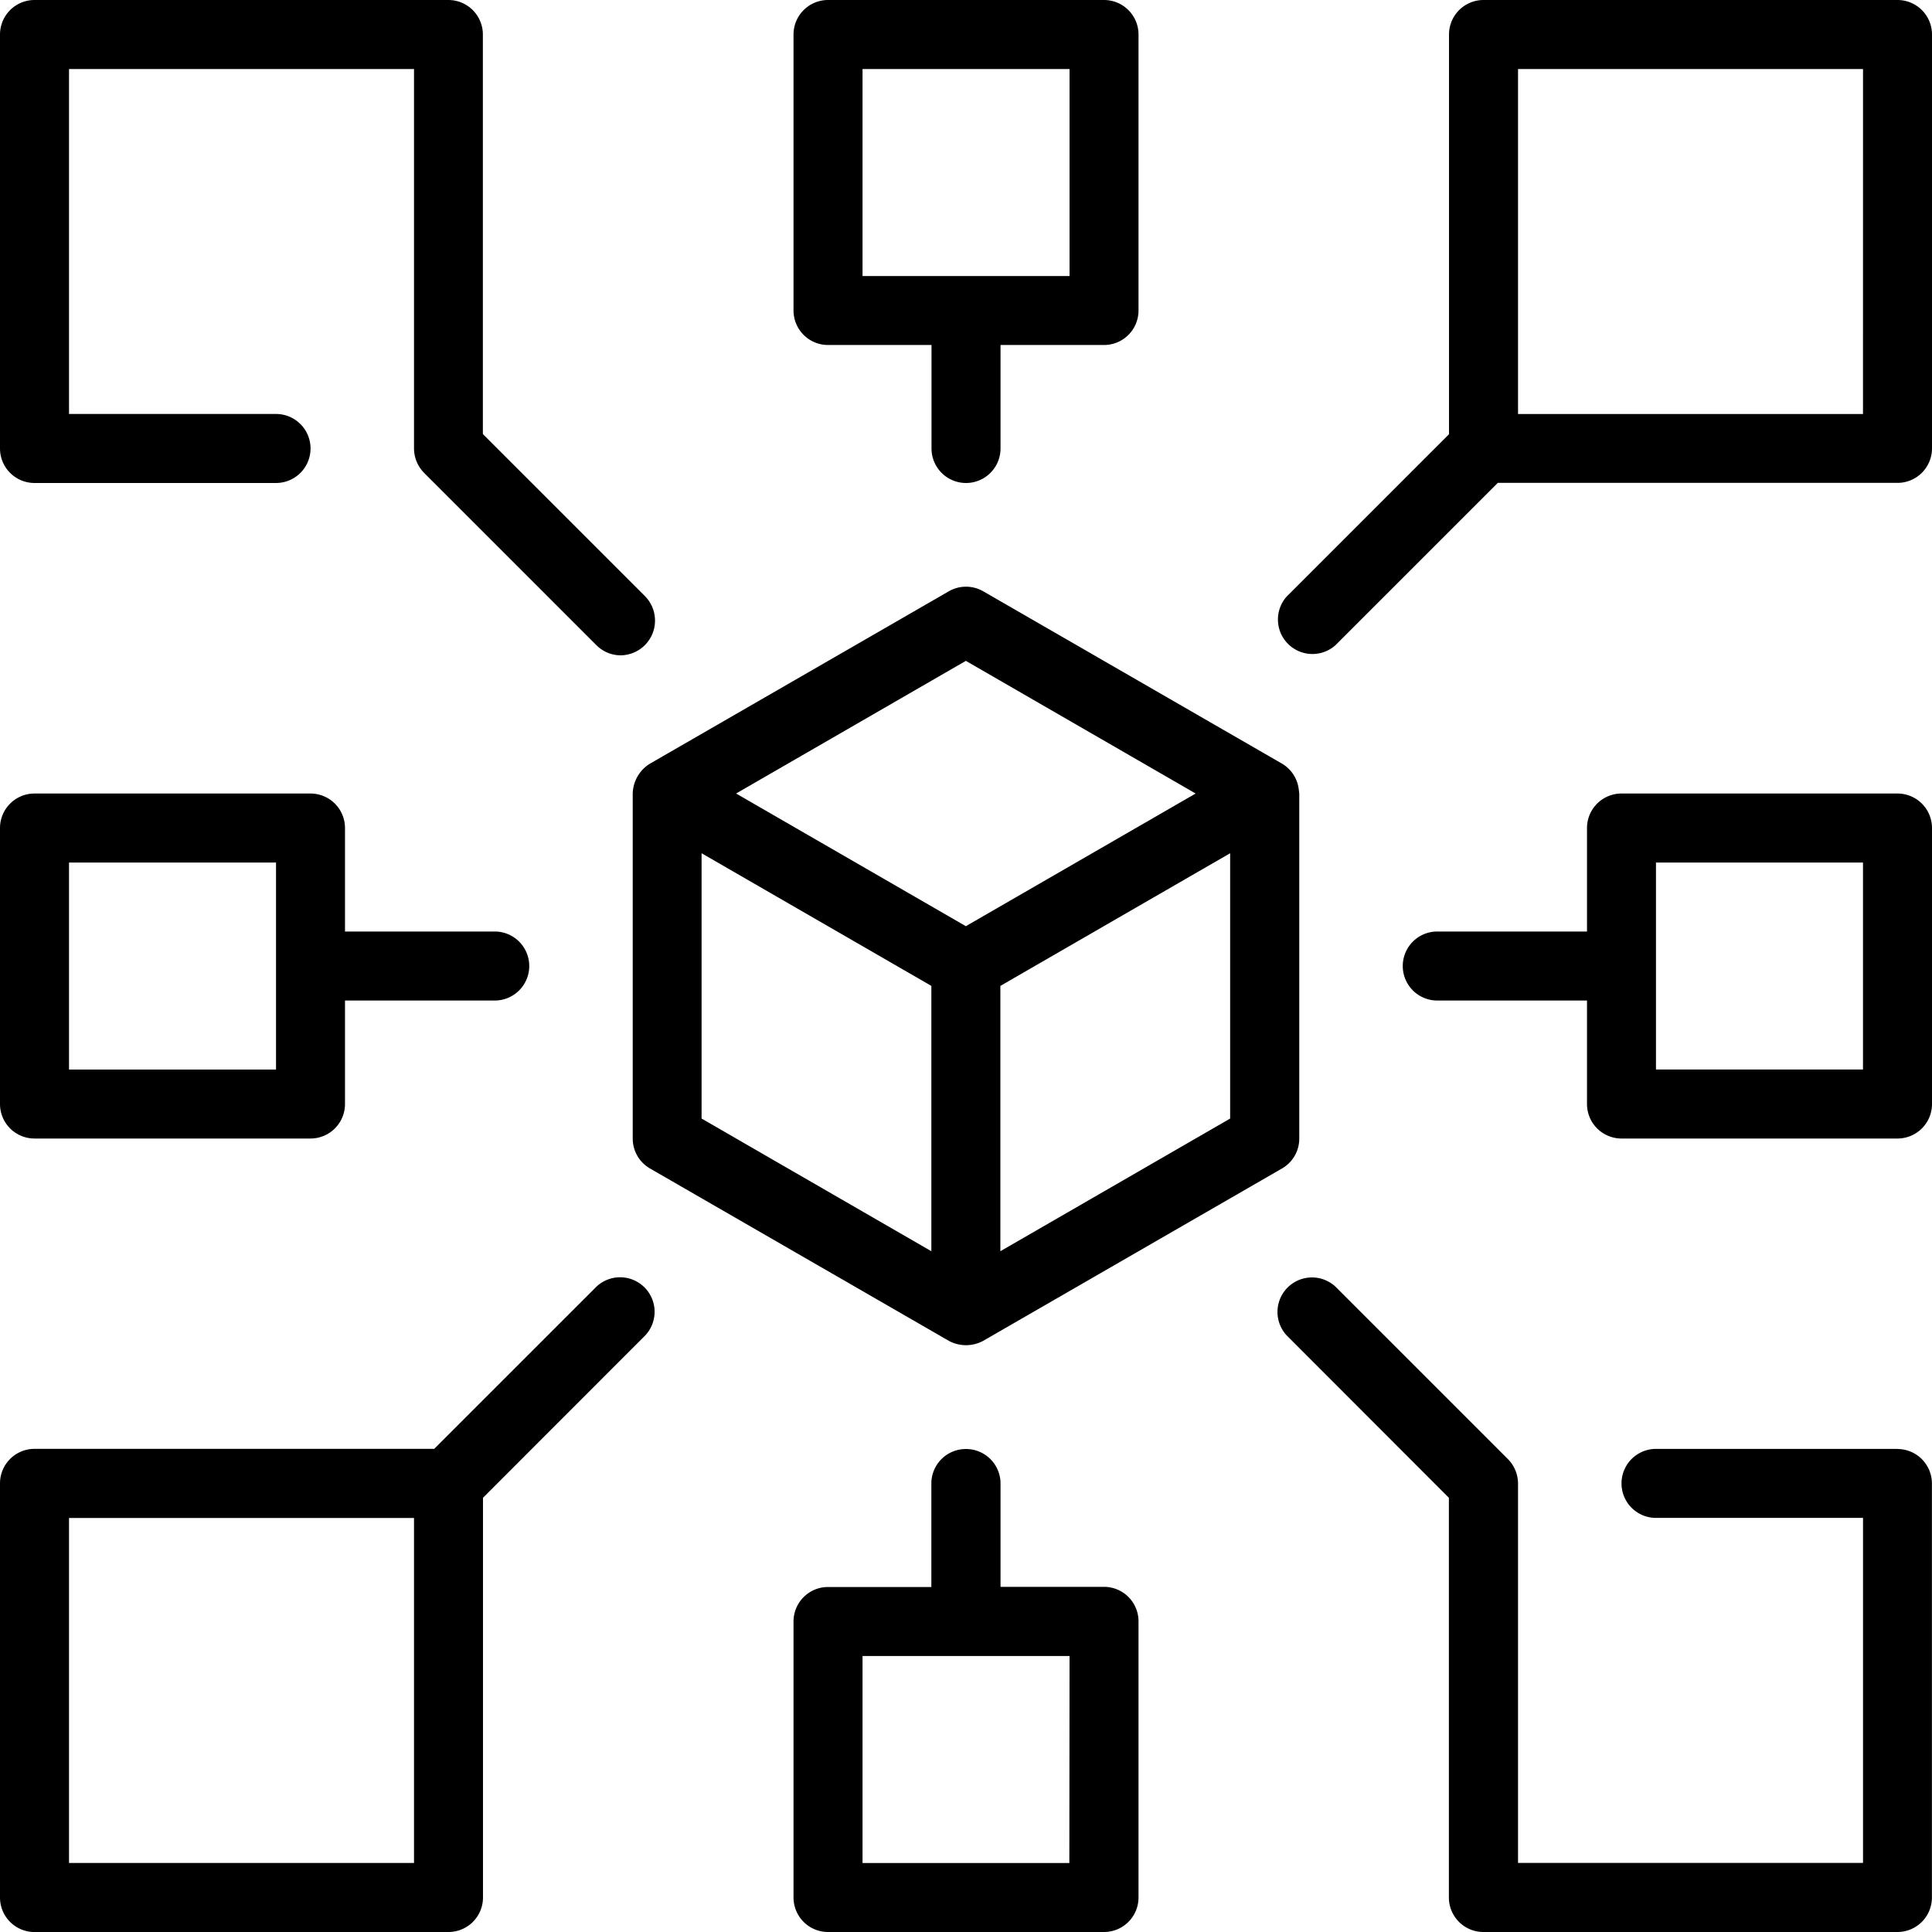
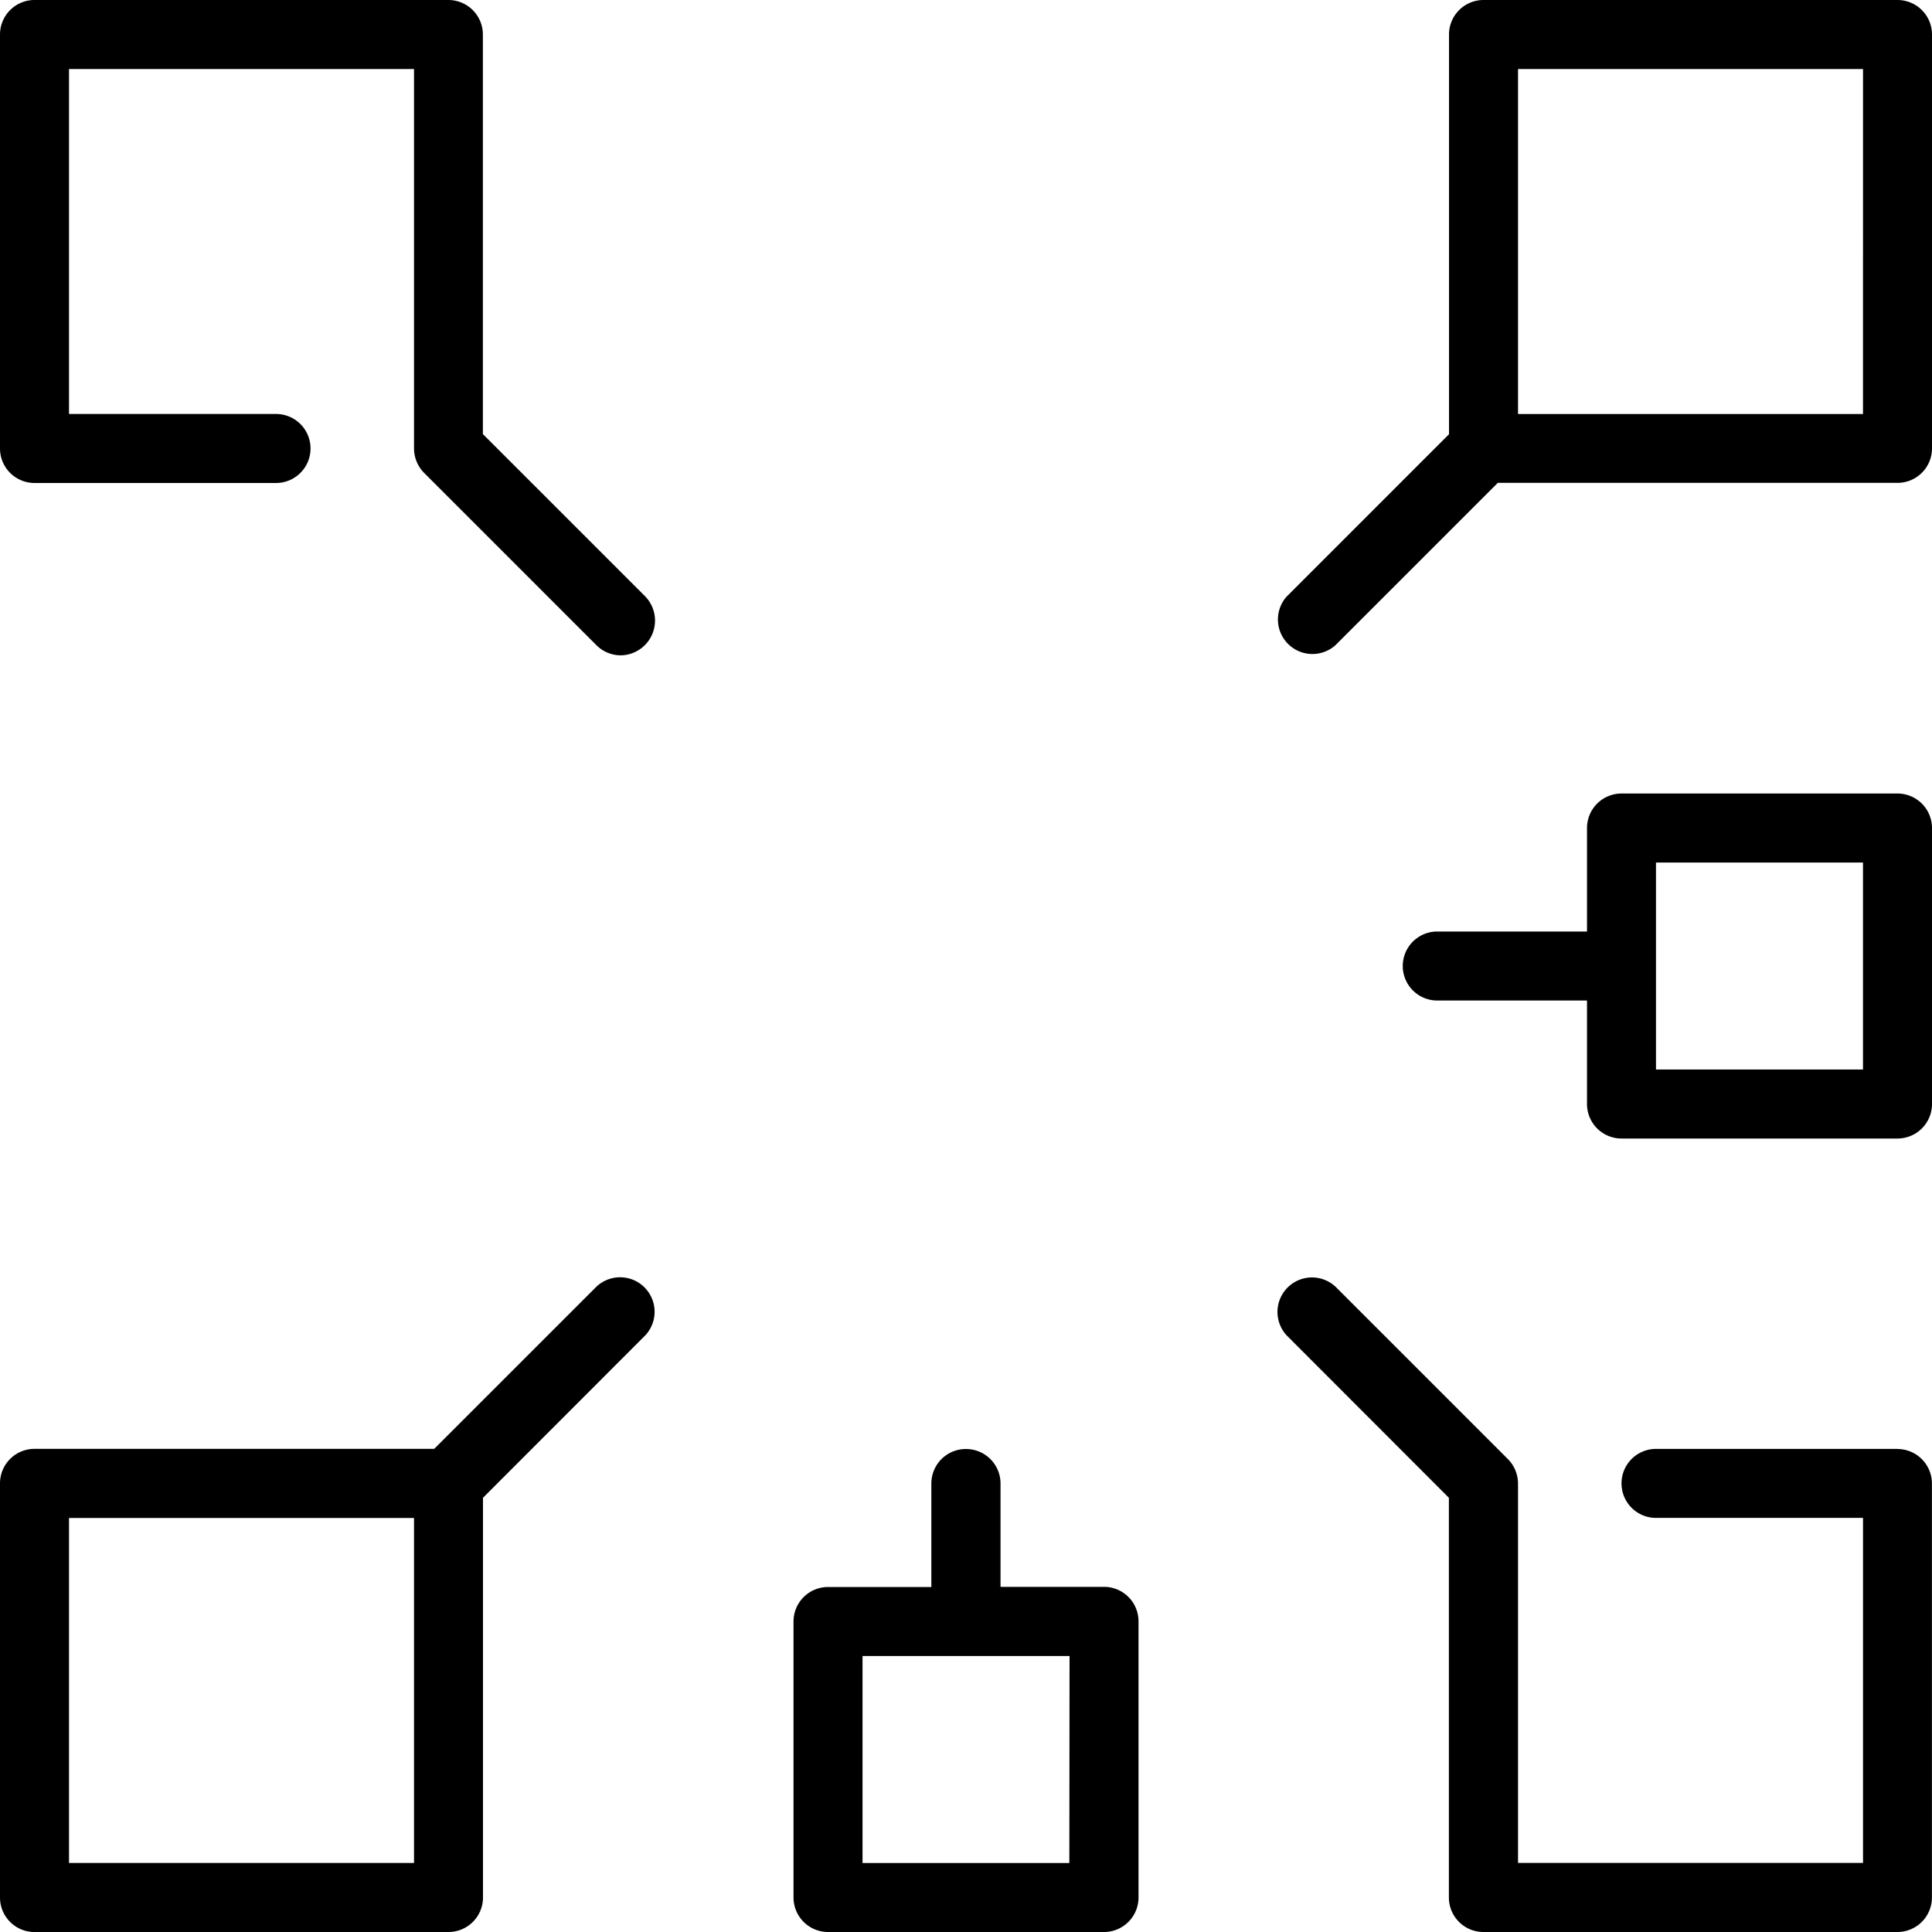
<svg xmlns="http://www.w3.org/2000/svg" width="48.205" height="48.205" viewBox="0 0 48.205 48.205">
  <g id="centralized" transform="translate(-4 -4)">
-     <path id="Path_155760" data-name="Path 155760" d="M27.861,12.608h2.582V15.19a.861.861,0,0,0,1.722,0V12.608h2.582a.861.861,0,0,0,.861-.861V4.861A.861.861,0,0,0,34.747,4H27.861A.861.861,0,0,0,27,4.861v6.886A.861.861,0,0,0,27.861,12.608Zm.861-6.886h5.165v5.165H28.722Z" transform="translate(-3.201)" />
    <path id="Path_155761" data-name="Path 155761" d="M4.861,16.051h6.026a.861.861,0,0,0,0-1.722H5.722V5.722H14.33V15.19a.874.874,0,0,0,.252.609l4.3,4.3a.858.858,0,0,0,.609.252.867.867,0,0,0,.609-1.469l-4.052-4.052V4.861A.861.861,0,0,0,15.19,4H4.861A.861.861,0,0,0,4,4.861V15.19a.861.861,0,0,0,.861.861Z" transform="translate(0 0)" />
    <path id="Path_155762" data-name="Path 155762" d="M56.494,4H46.165a.861.861,0,0,0-.861.861v9.973l-4.052,4.052A.861.861,0,0,0,42.469,20.1l4.052-4.052h9.973a.861.861,0,0,0,.861-.861V4.861A.861.861,0,0,0,56.494,4Zm-.861,10.33H47.026V5.722h8.608Z" transform="translate(-5.15)" />
    <path id="Path_155763" data-name="Path 155763" d="M4.861,57.355H15.19a.861.861,0,0,0,.861-.861V46.521L20.1,42.469a.861.861,0,0,0-1.217-1.217L14.834,45.3H4.861A.861.861,0,0,0,4,46.165v10.33a.861.861,0,0,0,.861.861Zm.861-10.33H14.33v8.608H5.722Z" transform="translate(0 -5.15)" />
    <path id="Path_155764" data-name="Path 155764" d="M56.493,45.3H50.468a.861.861,0,0,0,0,1.722h5.165v8.608H47.025V46.164a.873.873,0,0,0-.252-.609l-4.3-4.3a.861.861,0,0,0-1.217,1.217L45.3,46.52v9.973a.861.861,0,0,0,.861.861h10.33a.861.861,0,0,0,.861-.861V46.164a.861.861,0,0,0-.861-.861Z" transform="translate(-5.149 -5.149)" />
    <path id="Path_155765" data-name="Path 155765" d="M57.006,27H50.12a.861.861,0,0,0-.861.861v2.582H45.523a.861.861,0,0,0,0,1.722h3.736v2.582a.861.861,0,0,0,.861.861h6.886a.861.861,0,0,0,.861-.861V27.861A.861.861,0,0,0,57.006,27Zm-.861,6.886H50.98V28.722h5.165Z" transform="translate(-5.662 -3.201)" />
-     <path id="Path_155766" data-name="Path 155766" d="M4.861,35.608h6.886a.861.861,0,0,0,.861-.861V32.165h3.736a.861.861,0,0,0,0-1.722H12.608V27.861A.861.861,0,0,0,11.747,27H4.861A.861.861,0,0,0,4,27.861v6.886a.861.861,0,0,0,.861.861Zm.861-6.886h5.165v5.165H5.722Z" transform="translate(0 -3.201)" />
-     <path id="Path_155767" data-name="Path 155767" d="M38.952,26.02a.86.86,0,0,0-.411-.6l-7.455-4.3a.86.86,0,0,0-.861,0l-7.455,4.3a.9.9,0,0,0-.43.746s0,8.608,0,8.608a.861.861,0,0,0,.43.746l7.455,4.3a.9.9,0,0,0,.861,0l7.455-4.3a.861.861,0,0,0,.43-.746V26.165c-.005-.049-.012-.1-.019-.145Zm-8.3-3.165,5.733,3.31-5.733,3.31-5.733-3.31Zm-6.594,4.8,5.733,3.31v6.62l-5.733-3.31v-6.62Zm7.455,9.93v-6.62l5.733-3.31v6.62l-5.733,3.31Z" transform="translate(-2.553 -2.366)" />
    <path id="Path_155768" data-name="Path 155768" d="M31.3,46a.861.861,0,0,0-.861.861v2.582H27.861A.861.861,0,0,0,27,50.3V57.19a.861.861,0,0,0,.861.861h6.886a.861.861,0,0,0,.861-.861V50.3a.861.861,0,0,0-.861-.861H32.165V46.861A.861.861,0,0,0,31.3,46Zm2.582,10.33H28.722V51.165h5.165Z" transform="translate(-3.201 -5.846)" />
  </g>
</svg>